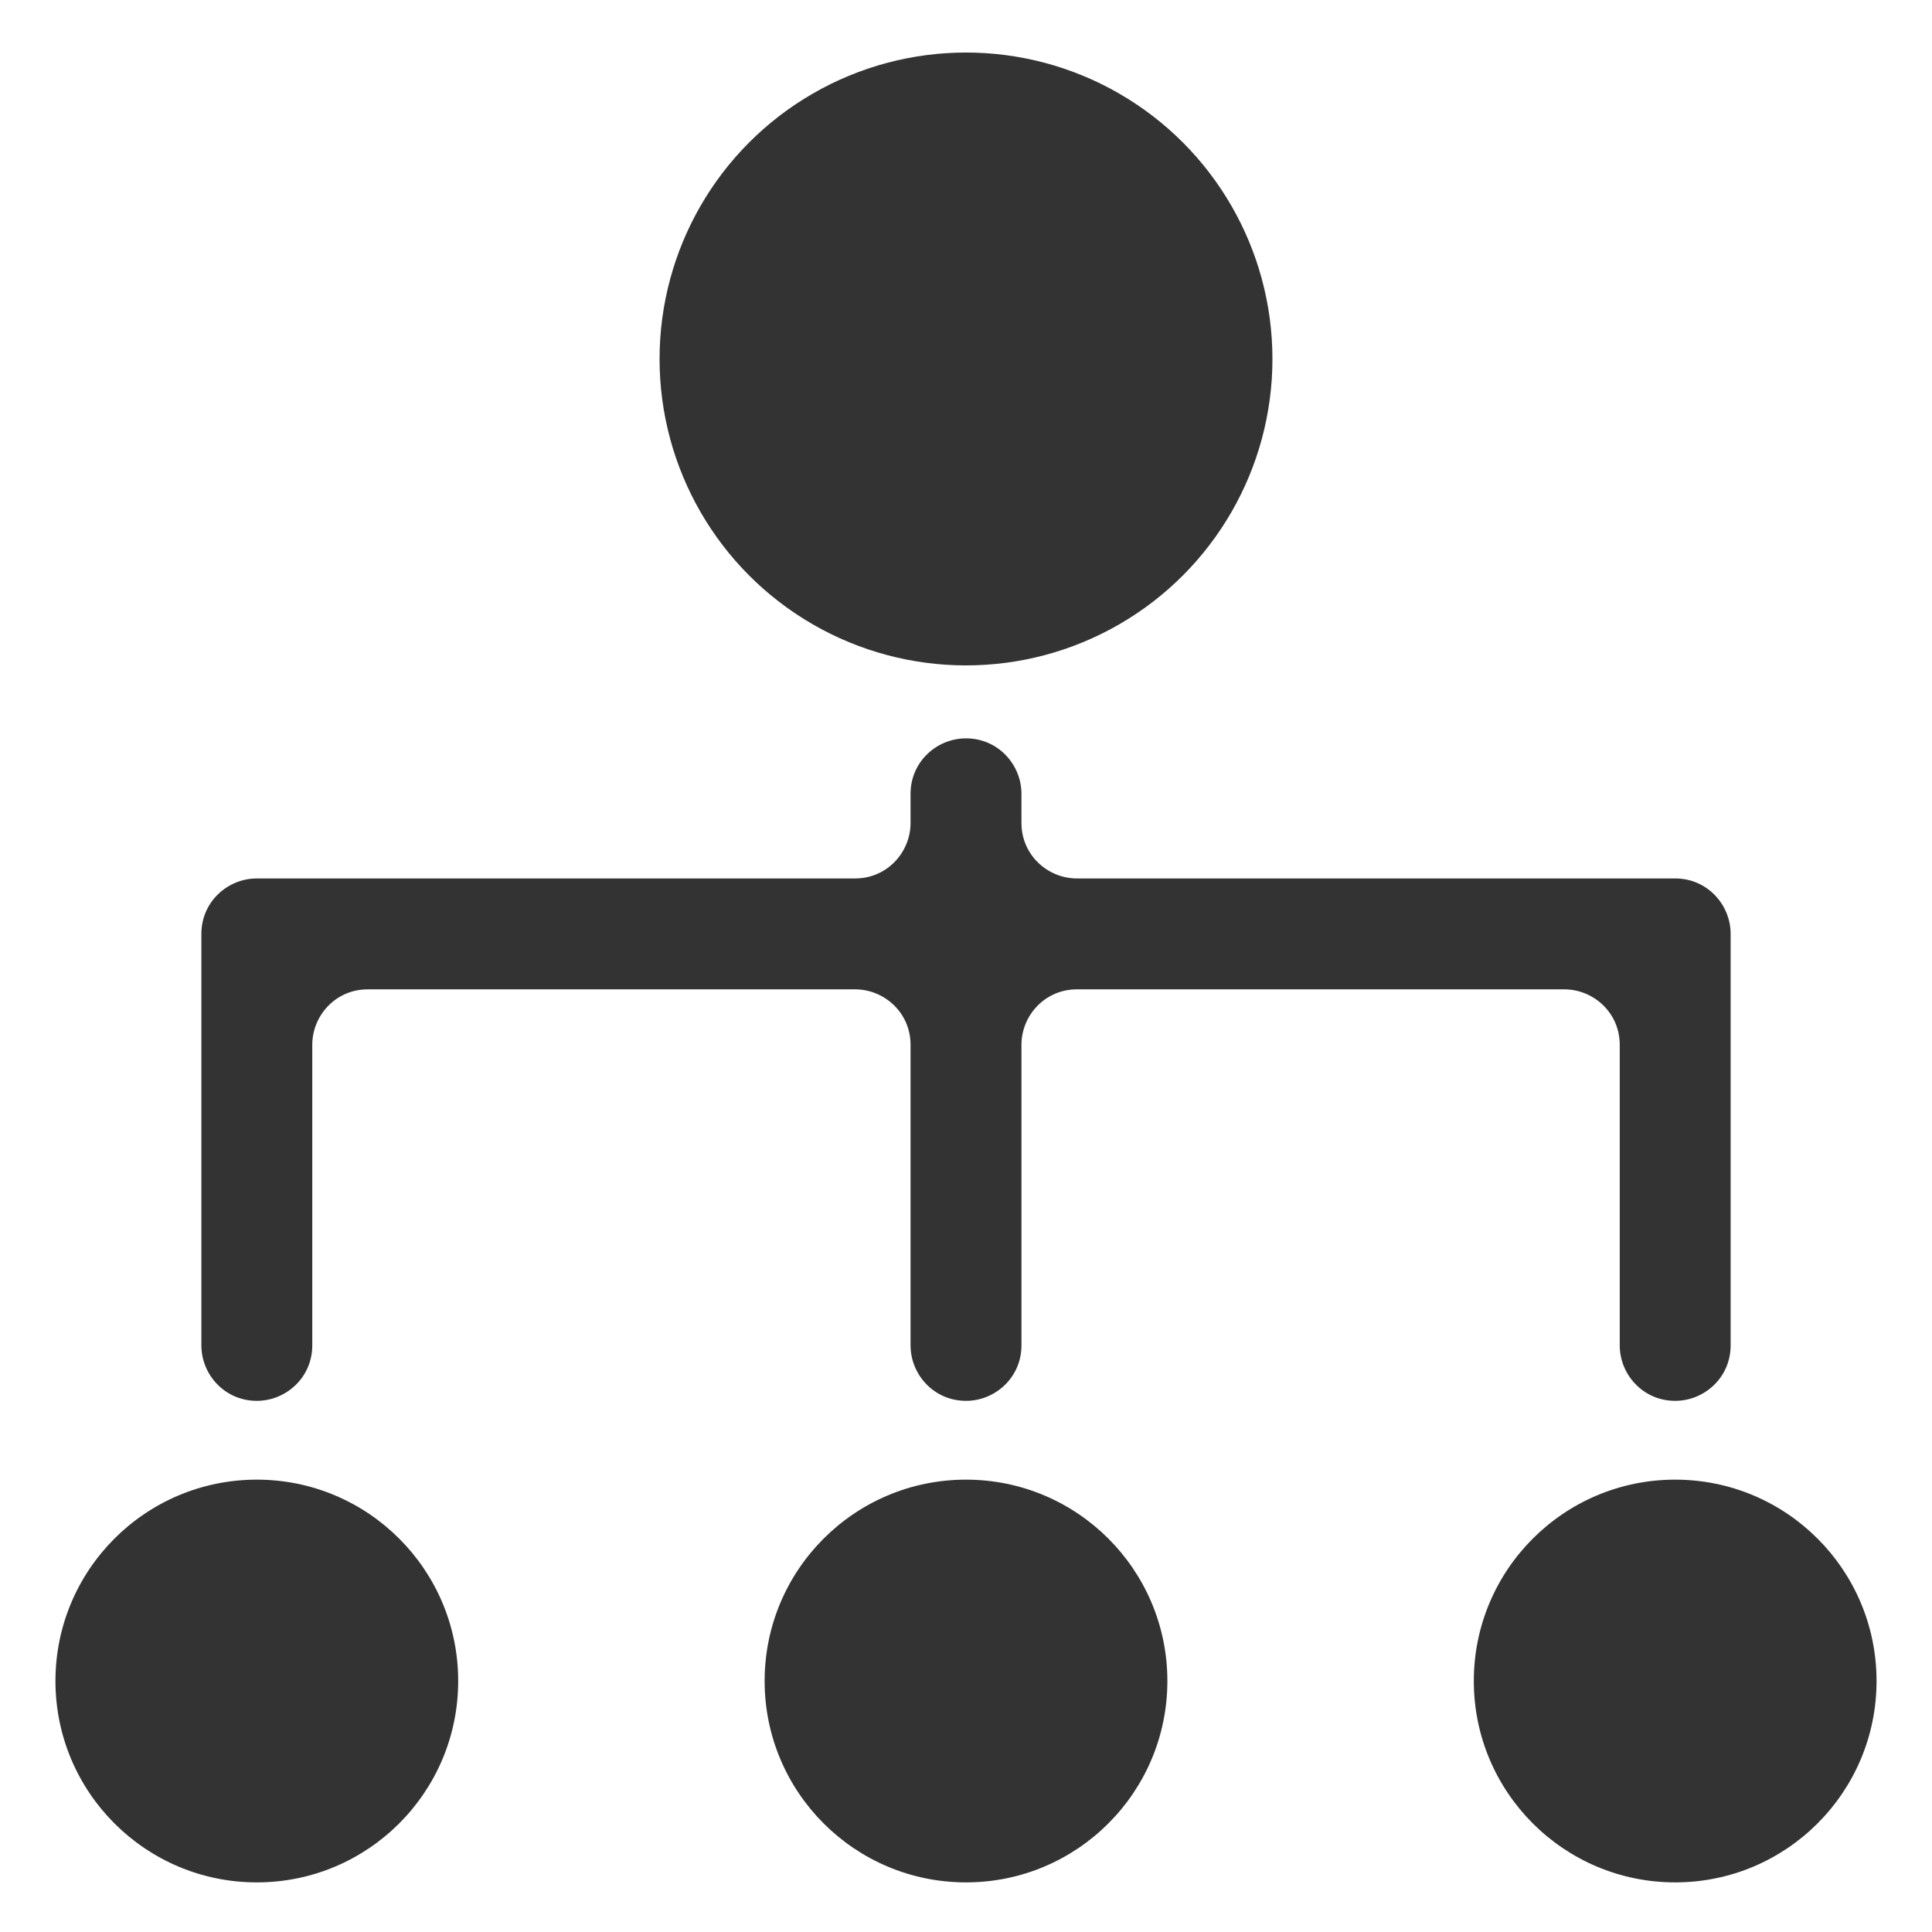
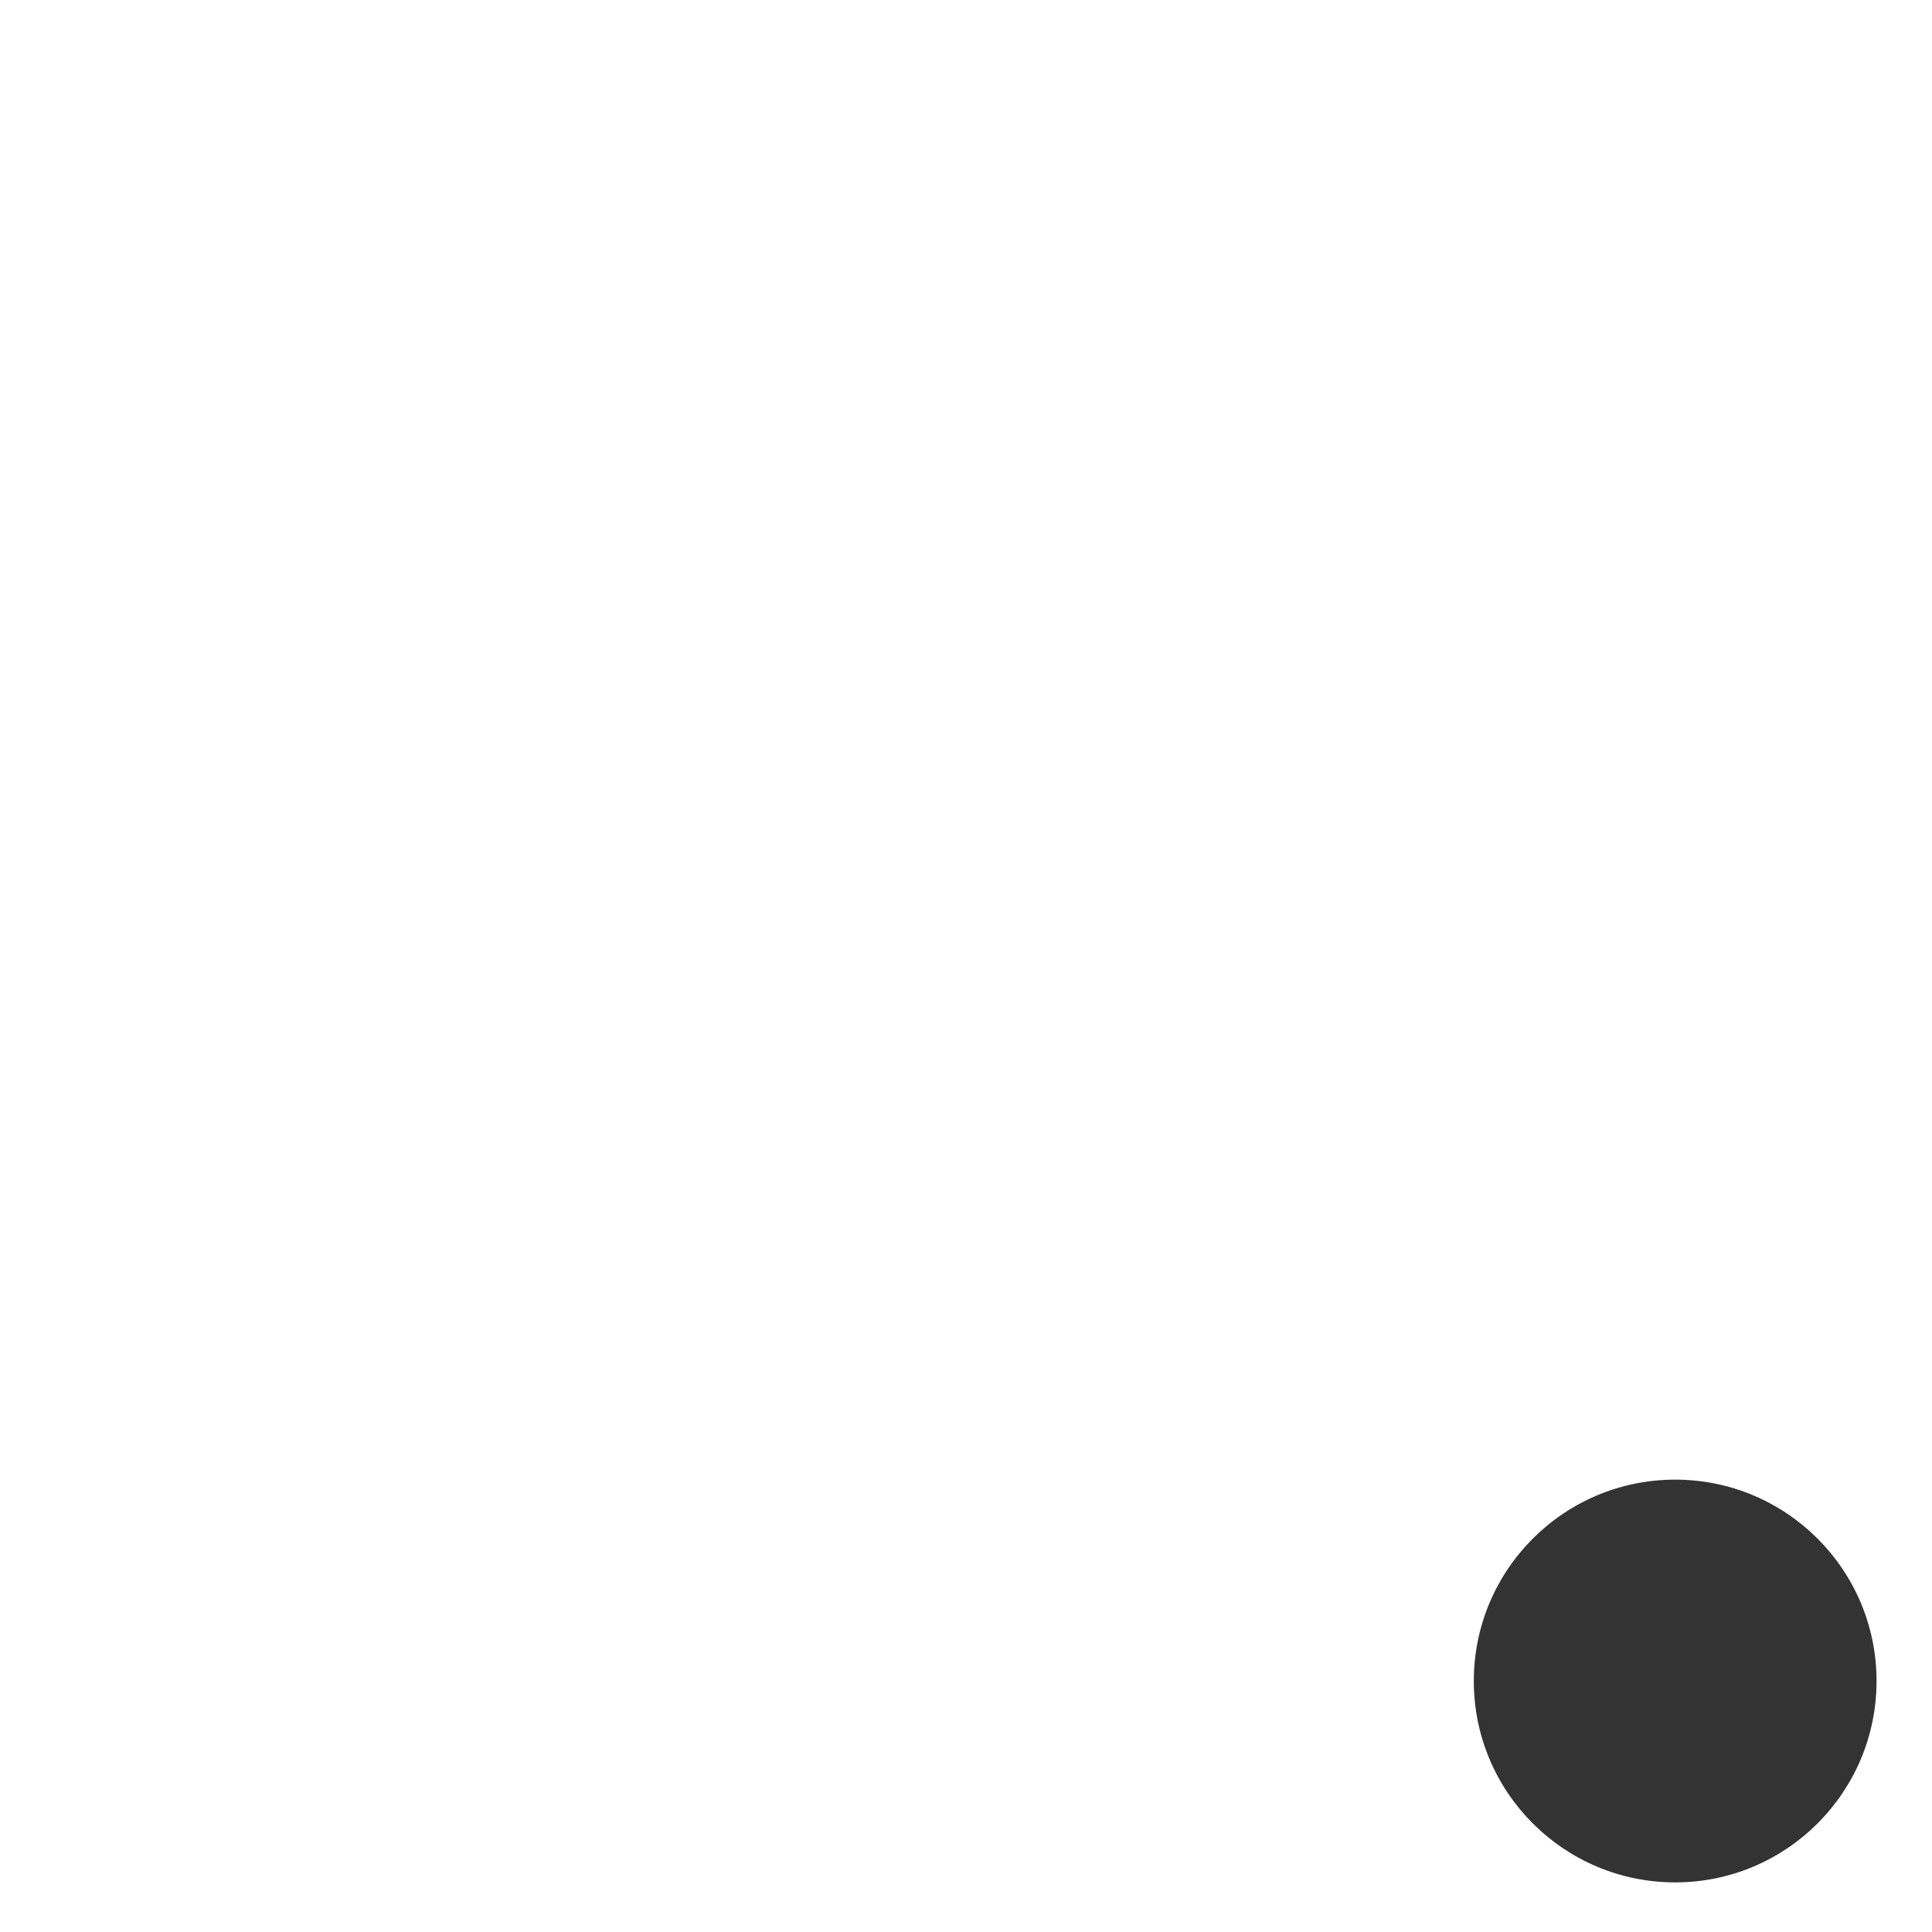
<svg xmlns="http://www.w3.org/2000/svg" id="_レイヤー_1" version="1.1" viewBox="0 0 66.2 66.2">
  <defs>
    <style>
      .st0 {
        fill: none;
      }

      .st1 {
        fill: #333;
      }
    </style>
  </defs>
  <rect class="st0" width="66.2" height="66.2" />
  <g>
-     <circle class="st1" cx="33.1" cy="12.3" r="10.5" />
-     <circle class="st1" cx="8.8" cy="57.6" r="6.9" />
-     <circle class="st1" cx="33.1" cy="57.6" r="6.9" />
    <circle class="st1" cx="57.4" cy="57.6" r="6.9" />
-     <path class="st1" d="M35,28.2v-1c0-1-.8-1.9-1.9-1.9h0c-1,0-1.9.8-1.9,1.9v1c0,1-.8,1.9-1.9,1.9H8.8c-1,0-1.9.8-1.9,1.9v14.1c0,1,.8,1.9,1.9,1.9h0c1,0,1.9-.8,1.9-1.9v-10.3c0-1,.8-1.9,1.9-1.9h16.7c1,0,1.9.8,1.9,1.9v10.3c0,1,.8,1.9,1.9,1.9h0c1,0,1.9-.8,1.9-1.9v-10.3c0-1,.8-1.9,1.9-1.9h16.7c1,0,1.9.8,1.9,1.9v10.3c0,1,.8,1.9,1.9,1.9h0c1,0,1.9-.8,1.9-1.9v-14.1c0-1-.8-1.9-1.9-1.9h-20.5c-1,0-1.9-.8-1.9-1.9Z" />
  </g>
</svg>